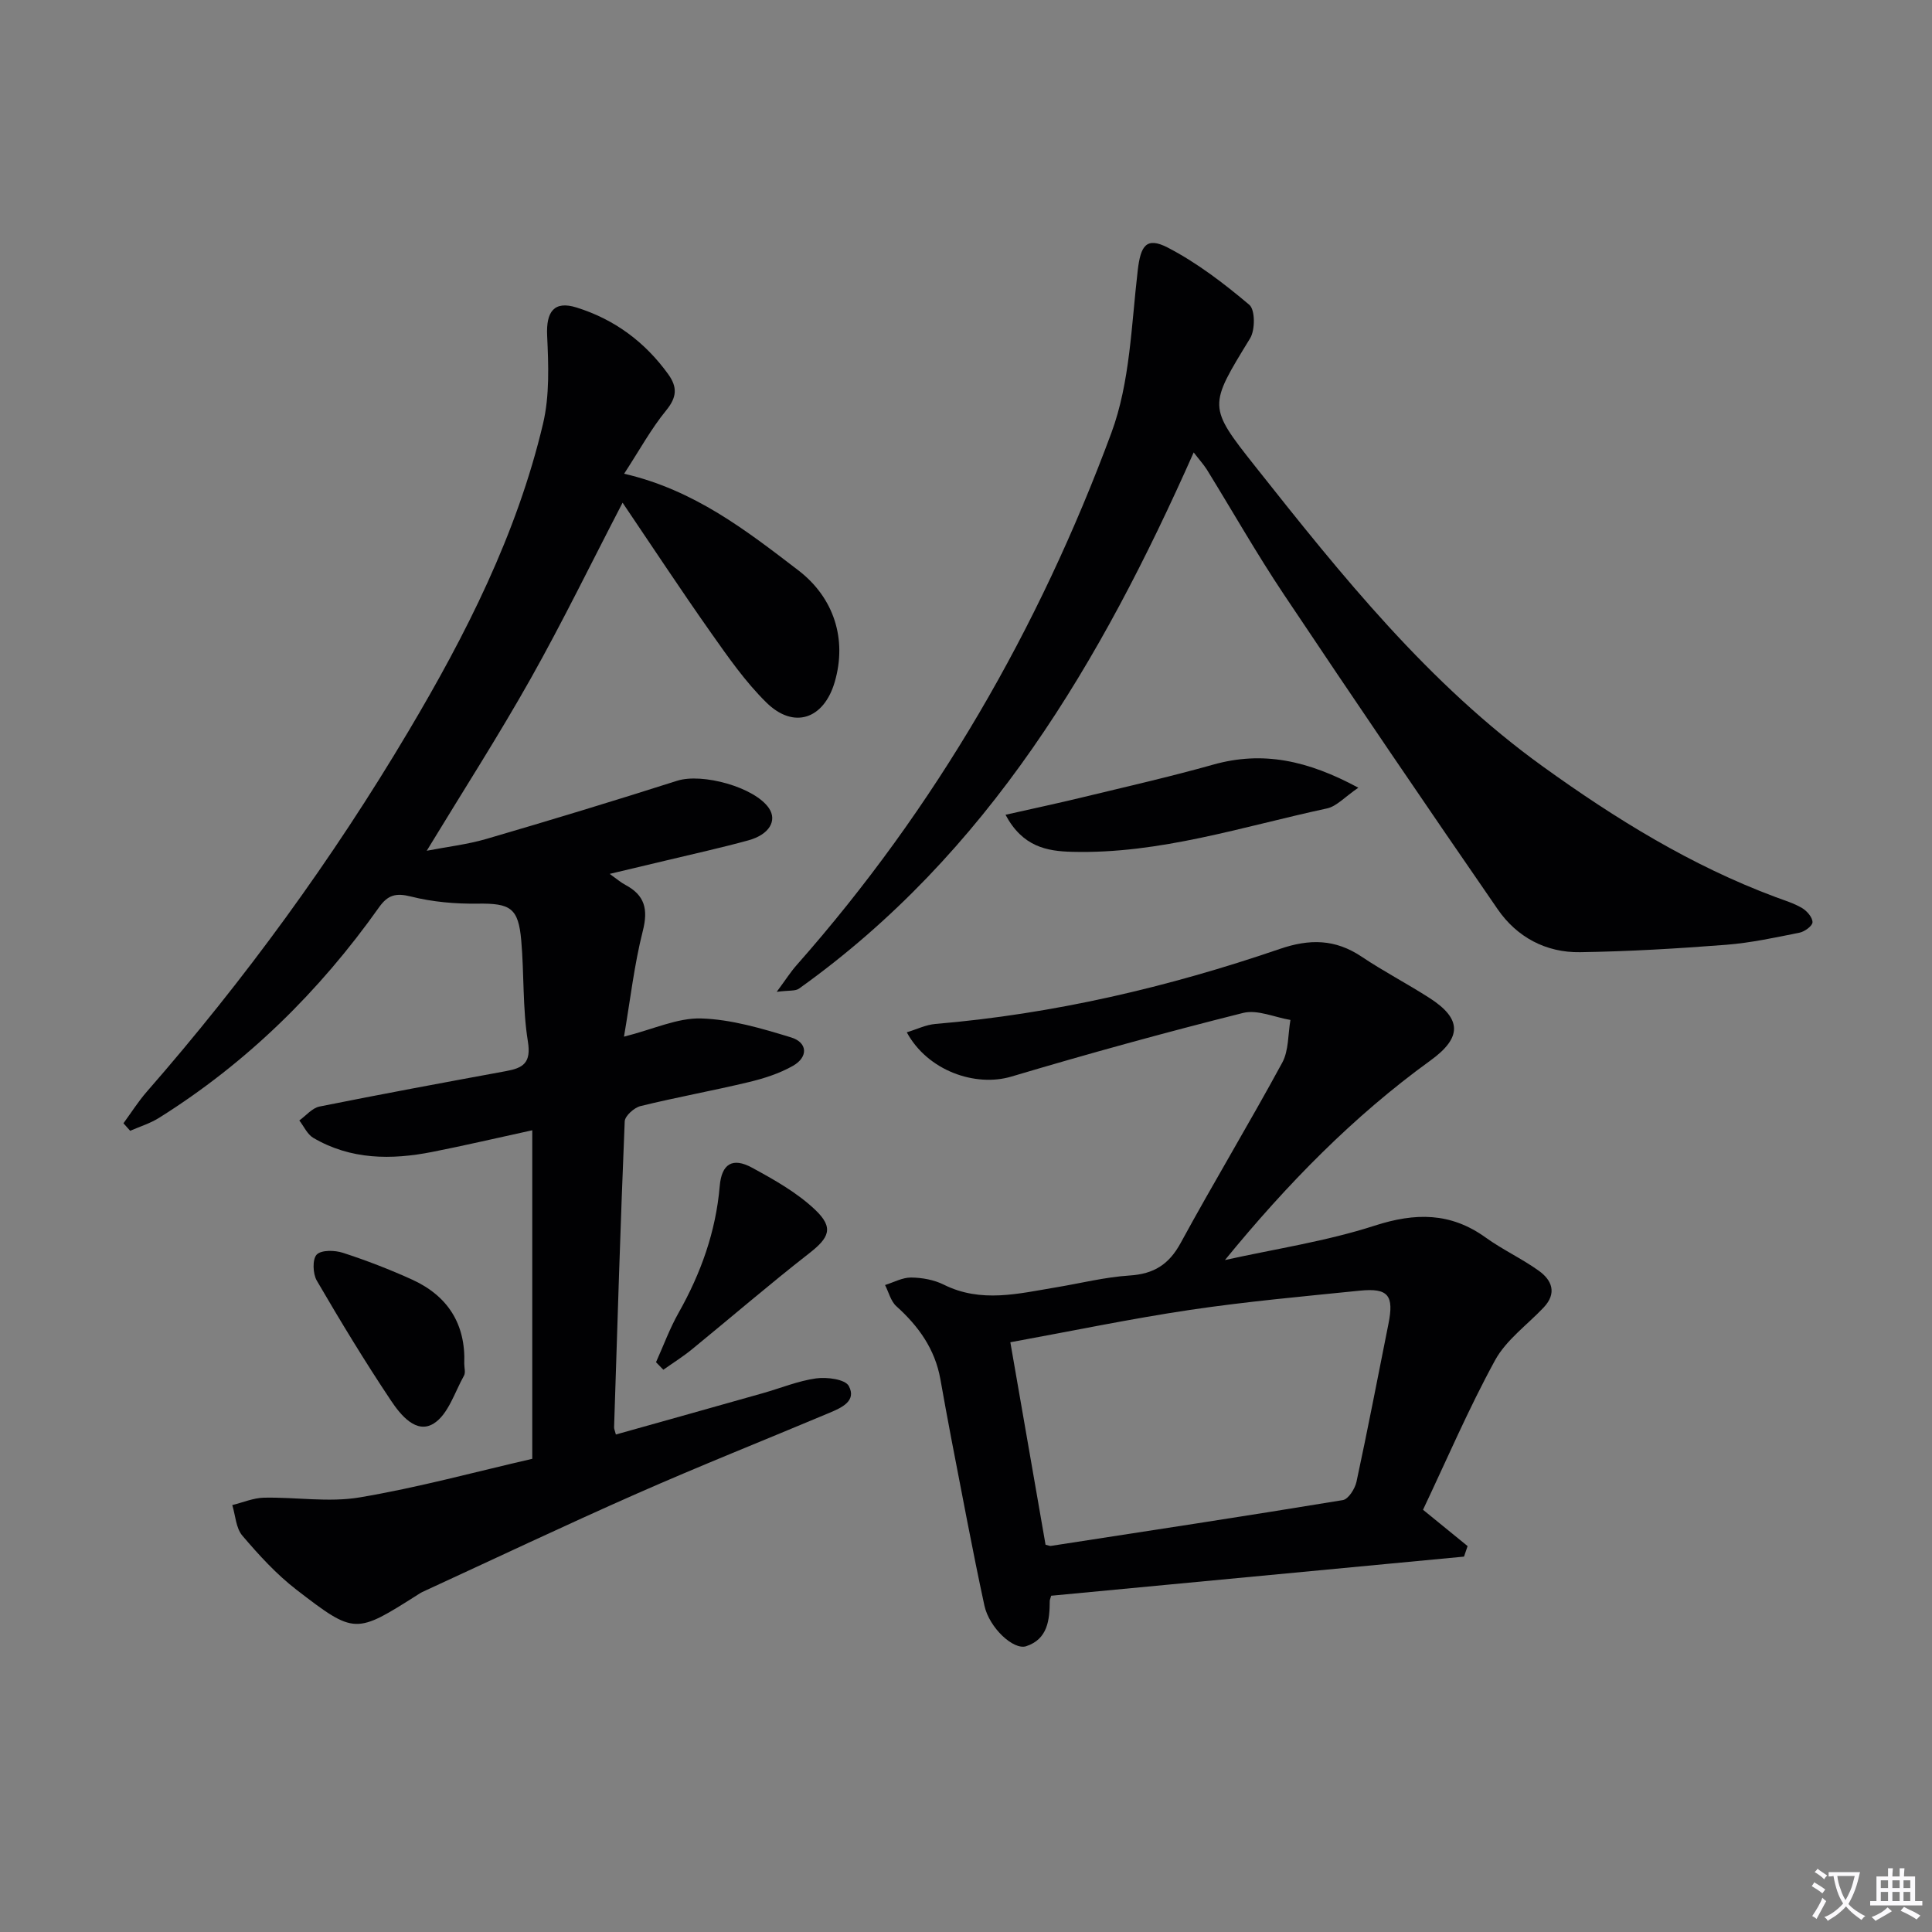
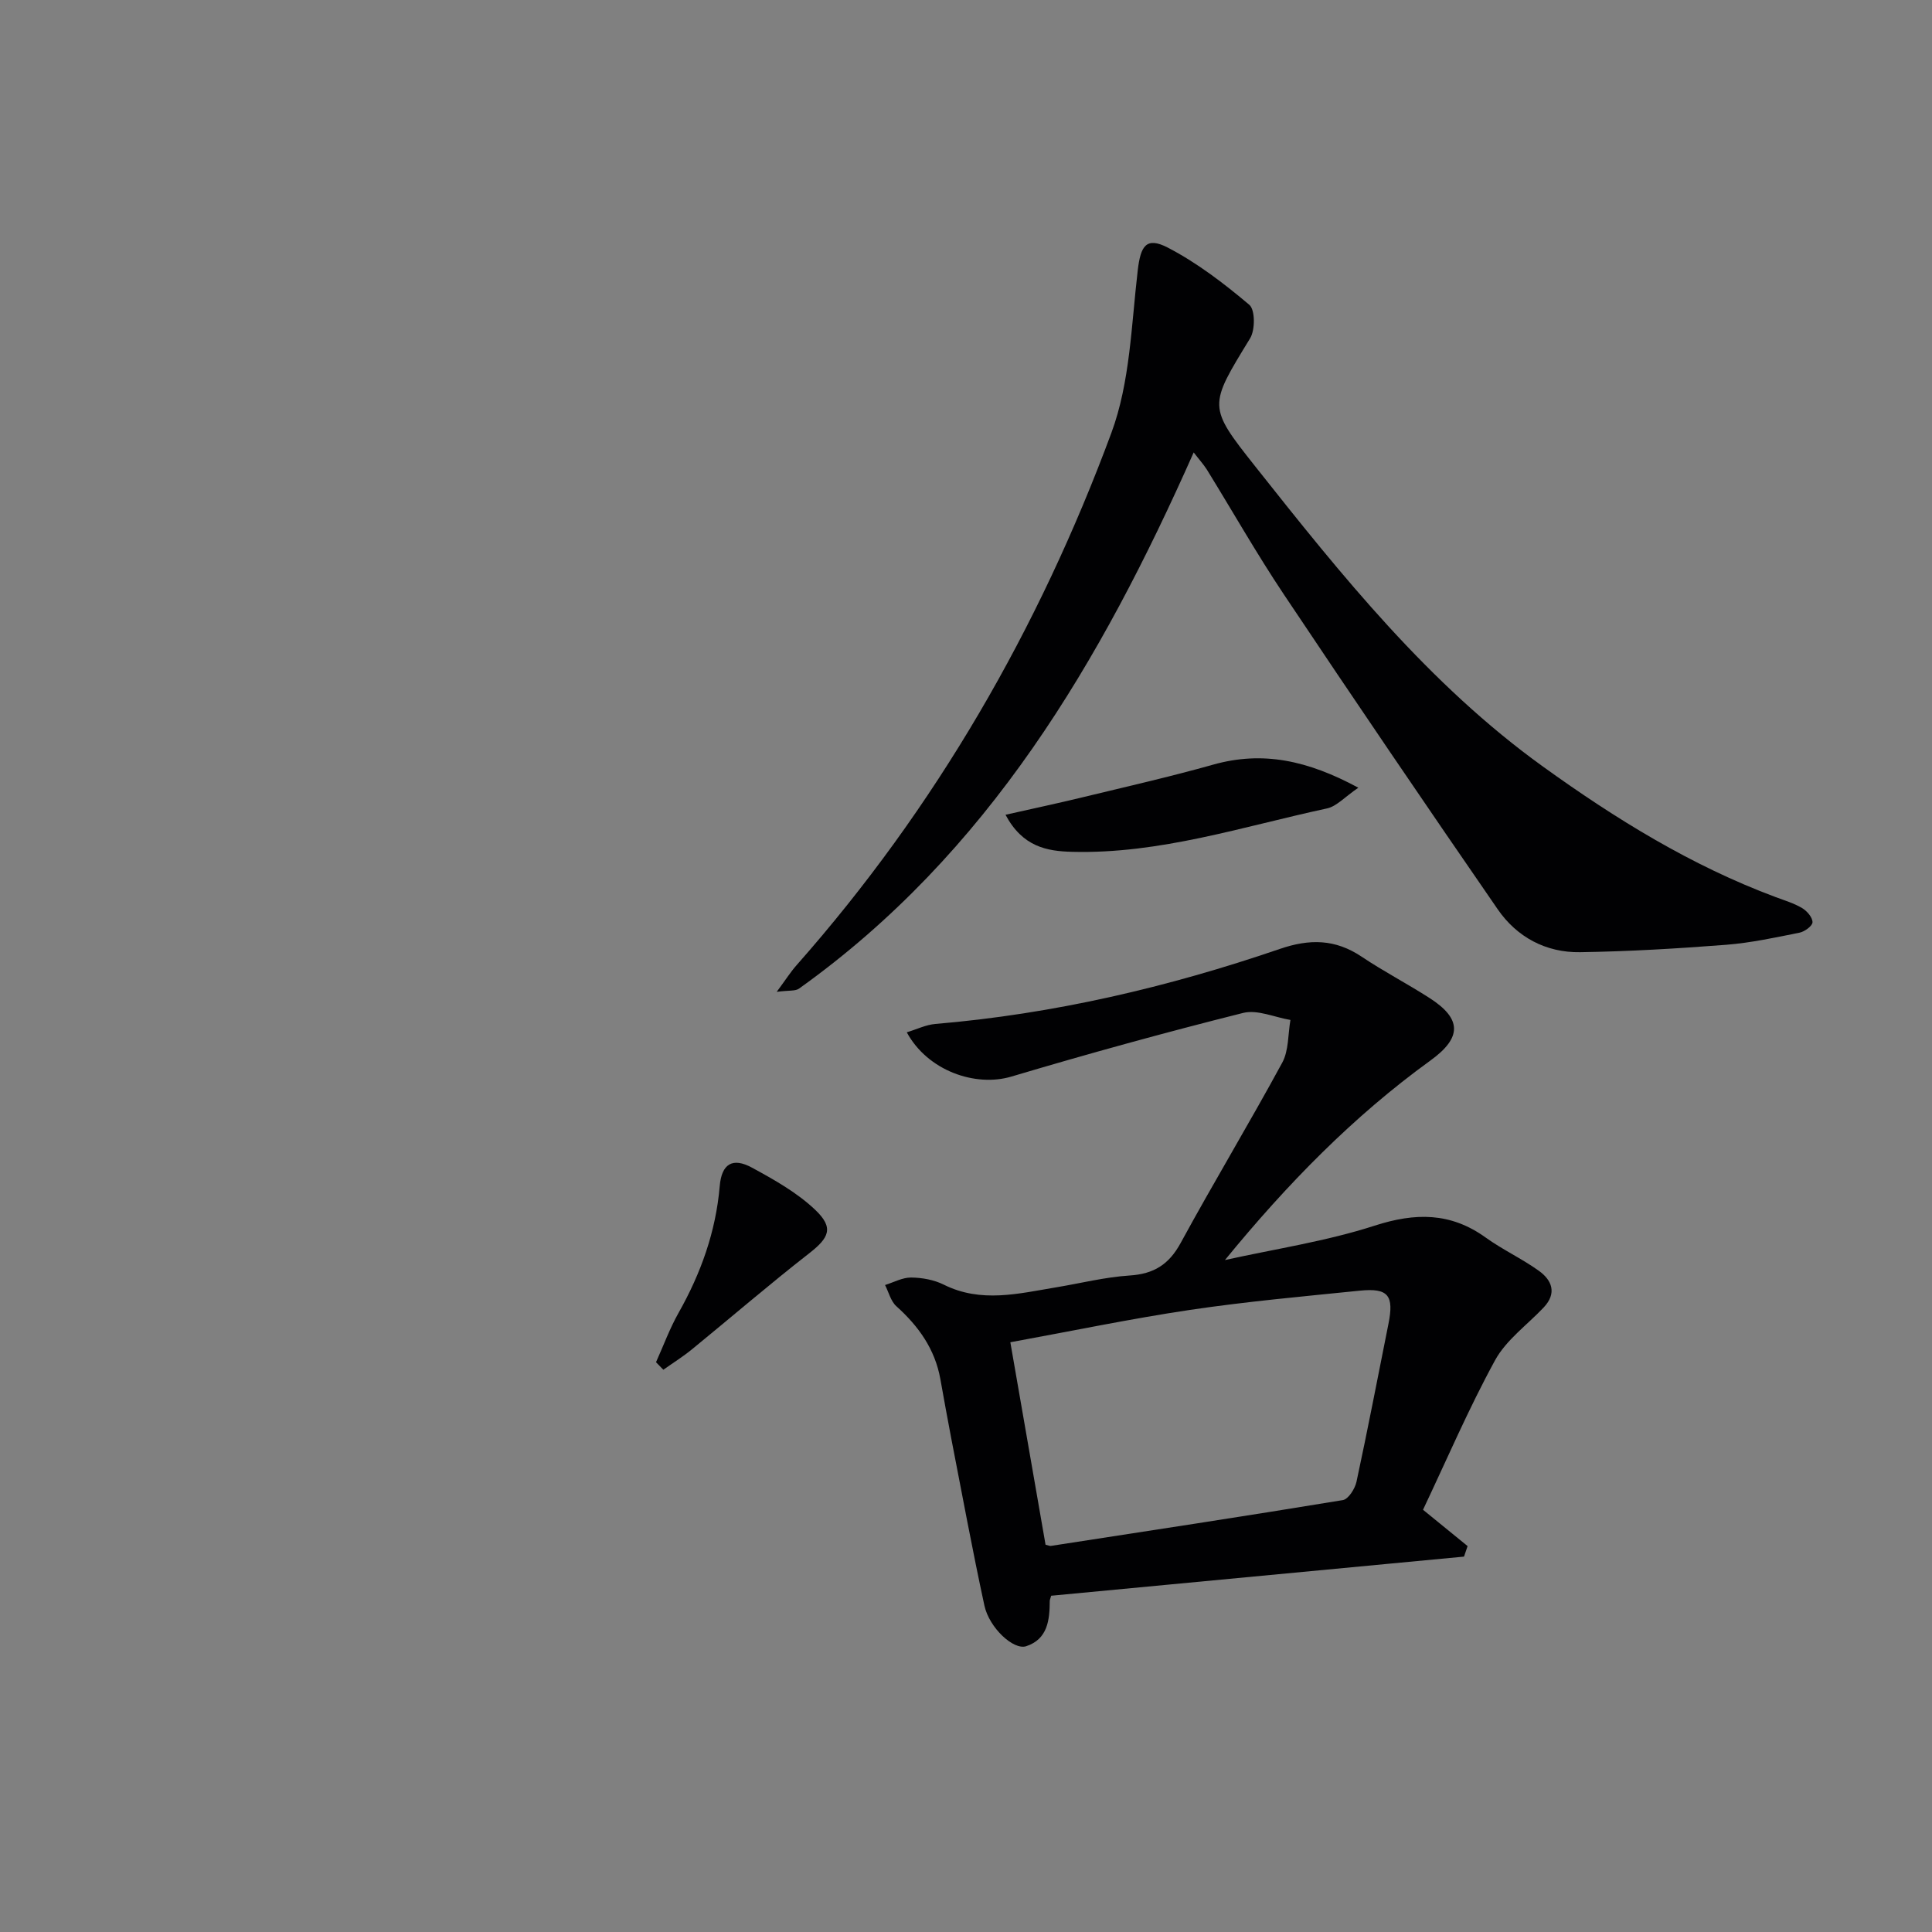
<svg xmlns="http://www.w3.org/2000/svg" enable-background="new 0 0 400 400" viewBox="0 0 400 400">
  <rect x="0" y="0" width="400" height="400" fill="#808080" stroke="none" />
-   <path d="m377.9 391.2c-.2.3-.4.5-.6.8-.7-.6-1.4-1-2.2-1.5.2-.3.4-.5.5-.8.6.4 1.4.8 2.3 1.5zm-1.8 6.1c-.2-.2-.5-.4-.9-.6.4-.6.8-1.2 1.2-1.9s.7-1.3.9-1.9c.3.3.5.5.8.7-.7 1.3-1.4 2.6-2 3.7zm2.2-9c-.3.3-.5.5-.6.8-.6-.6-1.3-1.1-2-1.5.3-.3.5-.5.6-.7.6.5 1.3.9 2 1.4zm.3.2v-.9h2 4.5c-.3 1.3-.6 2.5-1 3.6s-.9 2.1-1.4 3c.4.5 1 1 1.6 1.4s1.2.8 1.9 1.1c-.3.2-.5.4-.8.8-.4-.3-1-.7-1.6-1.2s-1.2-1.1-1.6-1.6c-.5.6-1.1 1.1-1.7 1.6s-1.4.9-2.1 1.4c-.1-.3-.3-.5-.7-.8.6-.2 1.2-.5 1.9-1s1.4-1.1 2-1.8c-.5-.8-.9-1.6-1.2-2.5s-.6-2-.8-3.2c-.4.1-.7.1-1 .1zm2.5 2.7c.3 1 .7 1.7 1 2.2.3-.5.6-1.1 1-2s.6-1.9.9-3h-3.2-.4c.1.9.3 1.8.7 2.8z" fill="#fbfafc" />
-   <path d="m396.5 388.5v1.5 3.6h1.5v.9c-.4 0-1 0-1.7 0h-7.9c-.5 0-.9 0-1.2 0v-.9h1.3v-3.5c0-.7 0-1.2 0-1.6h2.4c0-.8 0-1.4 0-1.7h1c0 .3-.1.8-.1 1.7h1.5c0-.8 0-1.4 0-1.7h1c0 .3-.1.9-.1 1.7zm-8.2 9.2c-.2-.3-.5-.5-.8-.8.8-.3 1.4-.6 1.9-.9s1-.7 1.4-1.1c.3.3.6.5.9.8-1.6 1-2.8 1.6-3.4 2zm2.6-6.8v-1.6h-1.5v1.6zm0 2.7v-1.9h-1.5v1.9zm2.4-2.7v-1.6h-1.5v1.6zm0 2.7v-1.9h-1.5v1.9zm.2 2 .7-.8c.4.2.9.5 1.6.8s1.3.7 1.8 1c-.3.3-.5.5-.8.8-.4-.3-1.5-1-3.3-1.8zm2-4.7v-1.6h-1.4v1.6zm0 2.7v-1.9h-1.4v1.9z" fill="#fbfafc" />
  <g fill="#010103">
-     <path d="m25.56 232.56c1.6-2.18 3.05-4.49 4.82-6.52 20.31-23.25 38.44-48.12 54.18-74.63 11.89-20.01 22.46-40.82 27.87-63.69 1.38-5.83 1.13-12.17.85-18.24-.23-4.96 1.44-7.26 6.07-5.82 7.84 2.44 14.17 7.12 19 13.82 1.93 2.69 1.8 4.76-.42 7.48-3.11 3.8-5.5 8.19-8.71 13.12 14.53 3.36 25.26 11.73 36.05 19.99 7.39 5.66 10.14 14.26 7.55 23.13-2.25 7.7-8.48 9.84-14.16 4.24-4.33-4.26-7.89-9.37-11.41-14.36-6.3-8.94-12.32-18.09-18.35-27-6.45 12.41-12.39 24.62-19.03 36.43-6.67 11.85-14.03 23.3-21.52 35.63 4.27-.83 8.41-1.3 12.35-2.45 13.21-3.86 26.38-7.86 39.49-12.04 5.2-1.66 16.07 1.32 19.02 5.69 1.73 2.57.06 5.45-4.25 6.64-5.59 1.54-11.27 2.78-16.91 4.14-3.68.89-7.36 1.75-11.82 2.81 1.5 1.07 2.31 1.78 3.23 2.27 4.03 2.13 4.77 5.03 3.63 9.53-1.78 7-2.59 14.25-3.9 21.9 6.13-1.55 11.09-3.92 15.98-3.77 6.25.19 12.54 2.07 18.6 3.92 3.45 1.05 3.6 4.06.42 5.88-2.81 1.6-6.04 2.63-9.22 3.39-7.42 1.78-14.94 3.13-22.35 4.95-1.32.32-3.23 2.03-3.28 3.17-.88 21.11-1.52 42.22-2.2 63.34-.01.32.15.64.37 1.49 10.16-2.85 20.3-5.69 30.44-8.56 3.68-1.04 7.28-2.54 11.02-3.06 2.24-.31 6.01.18 6.76 1.57 1.68 3.11-1.52 4.52-4 5.56-13.32 5.6-26.75 10.94-39.97 16.77-14.87 6.56-29.56 13.53-44.33 20.33-.3.14-.58.33-.86.51-12.95 8.2-13.07 8.35-25.15-.95-4.17-3.21-7.82-7.21-11.25-11.24-1.33-1.56-1.42-4.18-2.08-6.32 2.18-.53 4.36-1.48 6.55-1.53 6.62-.14 13.4 1.02 19.83-.06 12.07-2.03 23.94-5.28 35.73-7.99 0-22.87 0-45.23 0-68.02-7.43 1.62-14.04 3.17-20.69 4.48-8.5 1.68-16.9 1.64-24.65-2.91-1.24-.73-1.94-2.38-2.89-3.6 1.38-.99 2.65-2.57 4.17-2.88 12.84-2.58 25.71-4.96 38.59-7.33 3.56-.65 5.29-1.67 4.56-6.17-1.11-6.85-.76-13.92-1.37-20.87-.59-6.8-2.27-7.73-9.07-7.64-4.59.06-9.31-.35-13.75-1.47-3.15-.79-4.81-.34-6.64 2.25-12.36 17.43-27.35 32.16-45.5 43.55-1.84 1.16-4 1.82-6.01 2.7-.47-.51-.93-1.03-1.39-1.56z" />
    <path d="m217.63 330.38c-.21.74-.29.9-.29 1.06-.02 3.97-.42 7.91-4.87 9.39-2.62.87-7.66-3.8-8.66-8.42-2.49-11.5-4.62-23.08-6.87-34.64-.79-4.08-1.51-8.17-2.25-12.25-1.11-6.19-4.5-10.94-9.1-15.07-1.16-1.04-1.59-2.91-2.35-4.4 1.8-.56 3.61-1.57 5.4-1.55 2.27.02 4.74.47 6.75 1.47 7.73 3.86 15.49 1.85 23.27.56 5.07-.84 10.11-2.12 15.21-2.45 5.01-.32 8.14-2.27 10.57-6.73 6.83-12.54 14.22-24.78 21.03-37.33 1.37-2.52 1.18-5.88 1.7-8.85-3.29-.55-6.85-2.2-9.81-1.45-16.08 4.03-32.07 8.44-47.95 13.17-7.49 2.23-17.36-1.21-21.67-9.16 2.08-.63 3.95-1.56 5.9-1.73 24.45-2.06 48.16-7.6 71.29-15.52 6.23-2.14 11.51-2.07 16.98 1.59 4.55 3.05 9.44 5.59 14.05 8.55 6.73 4.32 6.75 8.21.18 12.96-15.97 11.56-29.65 25.55-42.53 41.3 10.35-2.3 20.94-3.87 30.99-7.12 8.43-2.72 15.71-2.77 22.98 2.45 3.5 2.52 7.48 4.36 10.99 6.87 2.76 1.97 3.82 4.66 1.03 7.62-3.41 3.61-7.75 6.71-10.06 10.92-5.48 10.02-9.99 20.57-14.92 30.96 3.21 2.62 6.22 5.07 9.23 7.52-.25.73-.49 1.46-.74 2.18-28.44 2.7-56.87 5.39-85.48 8.1zm-8.45-52.48c2.53 14.53 4.93 28.34 7.29 41.92.74.18.91.27 1.06.25 20.17-3.11 40.35-6.17 60.49-9.49 1.15-.19 2.52-2.36 2.83-3.81 2.34-10.86 4.43-21.77 6.61-32.66 1.19-5.92-.03-7.49-5.94-6.89-11.72 1.19-23.48 2.25-35.13 3.98-12.28 1.83-24.45 4.37-37.21 6.7z" />
    <path d="m247.14 93.67c-19.22 43.32-42.55 83.05-81.71 111.01-.77.55-2.08.33-4.62.67 1.91-2.58 2.91-4.17 4.14-5.55 28.76-32.56 50.13-69.62 65.15-110.18 3.88-10.47 4.13-22.36 5.46-33.67.59-5 1.73-7 6.19-4.7 6.08 3.15 11.66 7.43 16.91 11.86 1.22 1.03 1.22 5.21.16 6.94-8.58 14.03-8.81 14.05 1.06 26.51 17.9 22.6 35.9 45.1 59.6 62.17 15.04 10.83 30.69 20.5 48.14 27 1.87.7 3.82 1.28 5.51 2.29 1 .6 2.14 1.93 2.13 2.92 0 .75-1.63 1.95-2.69 2.16-5.04 1.01-10.1 2.11-15.21 2.51-10.06.78-20.15 1.38-30.23 1.53-7.06.11-13.08-3.12-17.05-8.89-14.92-21.62-29.68-43.34-44.27-65.18-5.63-8.42-10.64-17.26-15.97-25.89-.68-1.06-1.55-2.01-2.7-3.51z" />
    <path d="m208.18 168.69c5.87-1.32 10.97-2.41 16.04-3.64 9-2.18 18.04-4.23 26.95-6.74 10.24-2.88 19.54-.9 30.06 4.78-2.79 1.89-4.49 3.86-6.51 4.29-17.46 3.76-34.61 9.46-52.78 8.98-5.22-.13-10.23-1.05-13.76-7.67z" />
-     <path d="m96.12 282.34c0 .83.3 1.83-.05 2.46-1.94 3.46-3.27 8.04-6.27 9.92-3.6 2.25-6.85-1.75-8.81-4.68-5.42-8.11-10.49-16.47-15.4-24.9-.83-1.42-.94-4.43-.02-5.39.96-.99 3.75-.92 5.43-.37 4.87 1.58 9.68 3.44 14.35 5.56 7.36 3.37 11.09 9.19 10.77 17.4z" />
    <path d="m135.82 282.03c1.54-3.41 2.83-6.96 4.66-10.2 4.63-8.2 7.72-16.81 8.53-26.25.39-4.62 2.65-6.02 6.68-3.83 4.6 2.5 9.33 5.16 13.08 8.72 3.93 3.74 2.91 5.78-1.27 9.04-8.22 6.41-16.13 13.23-24.21 19.83-1.88 1.54-3.96 2.84-5.95 4.25-.51-.53-1.01-1.05-1.52-1.56z" />
  </g>
</svg>